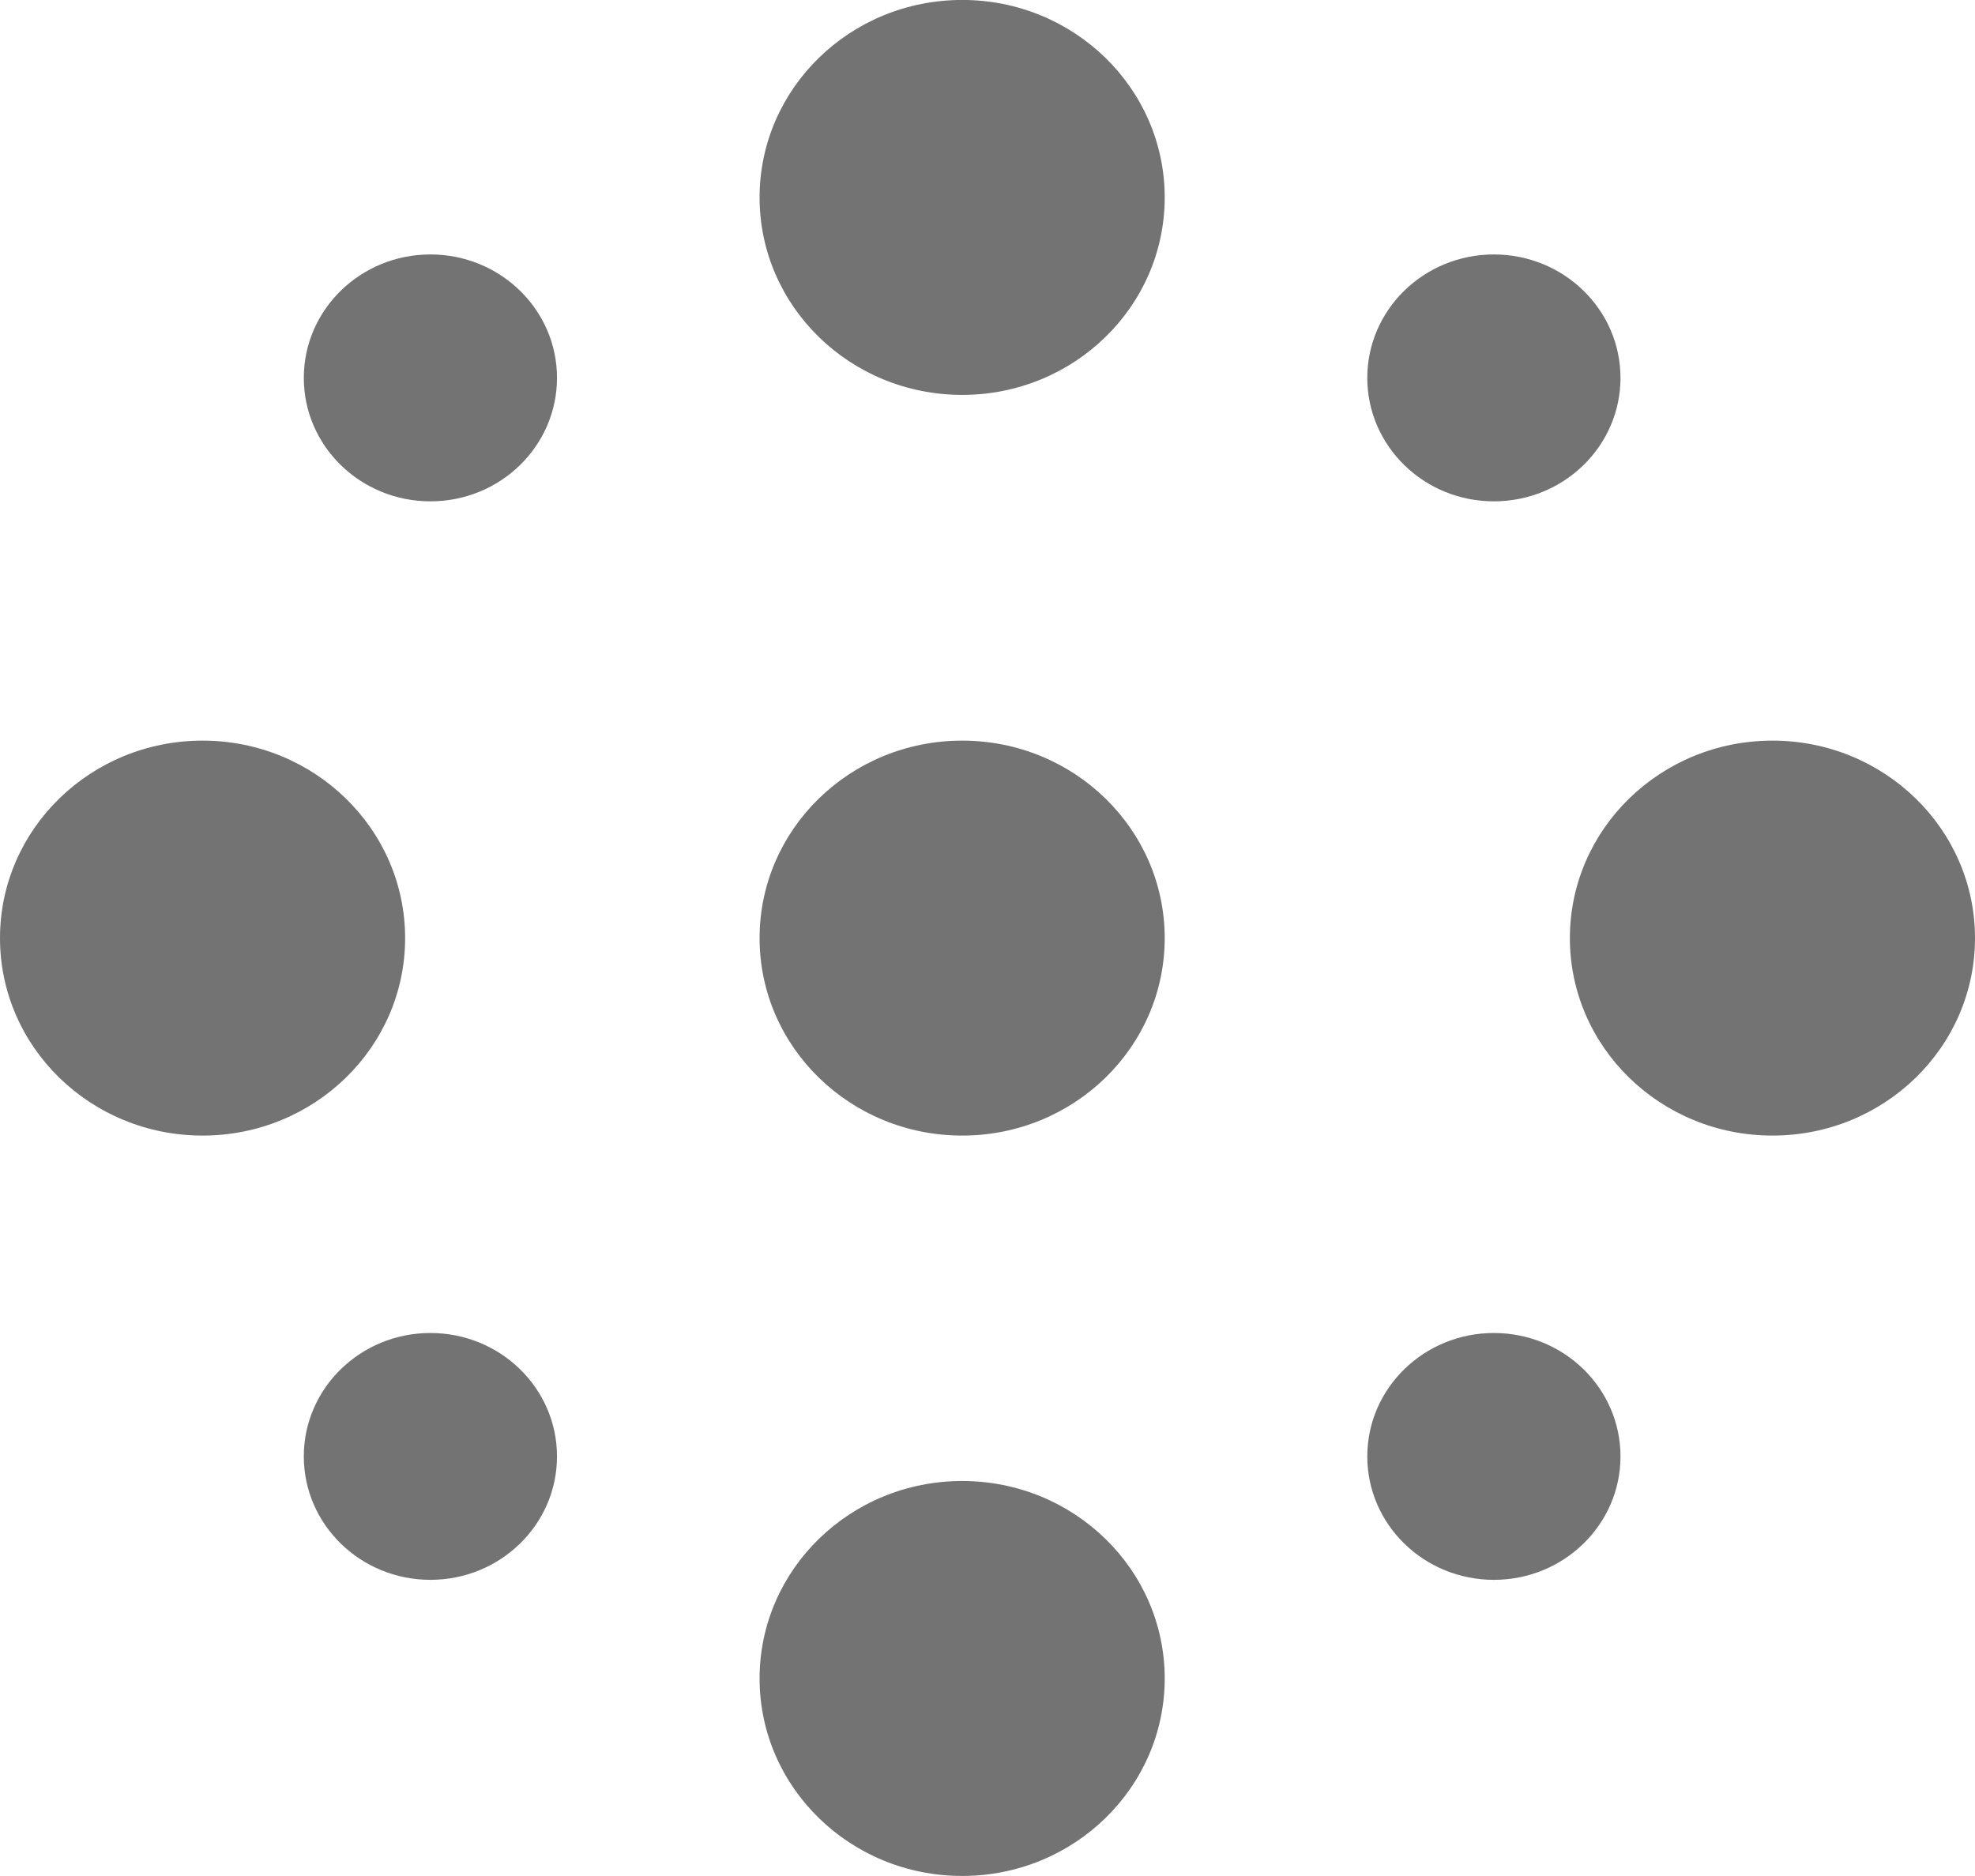
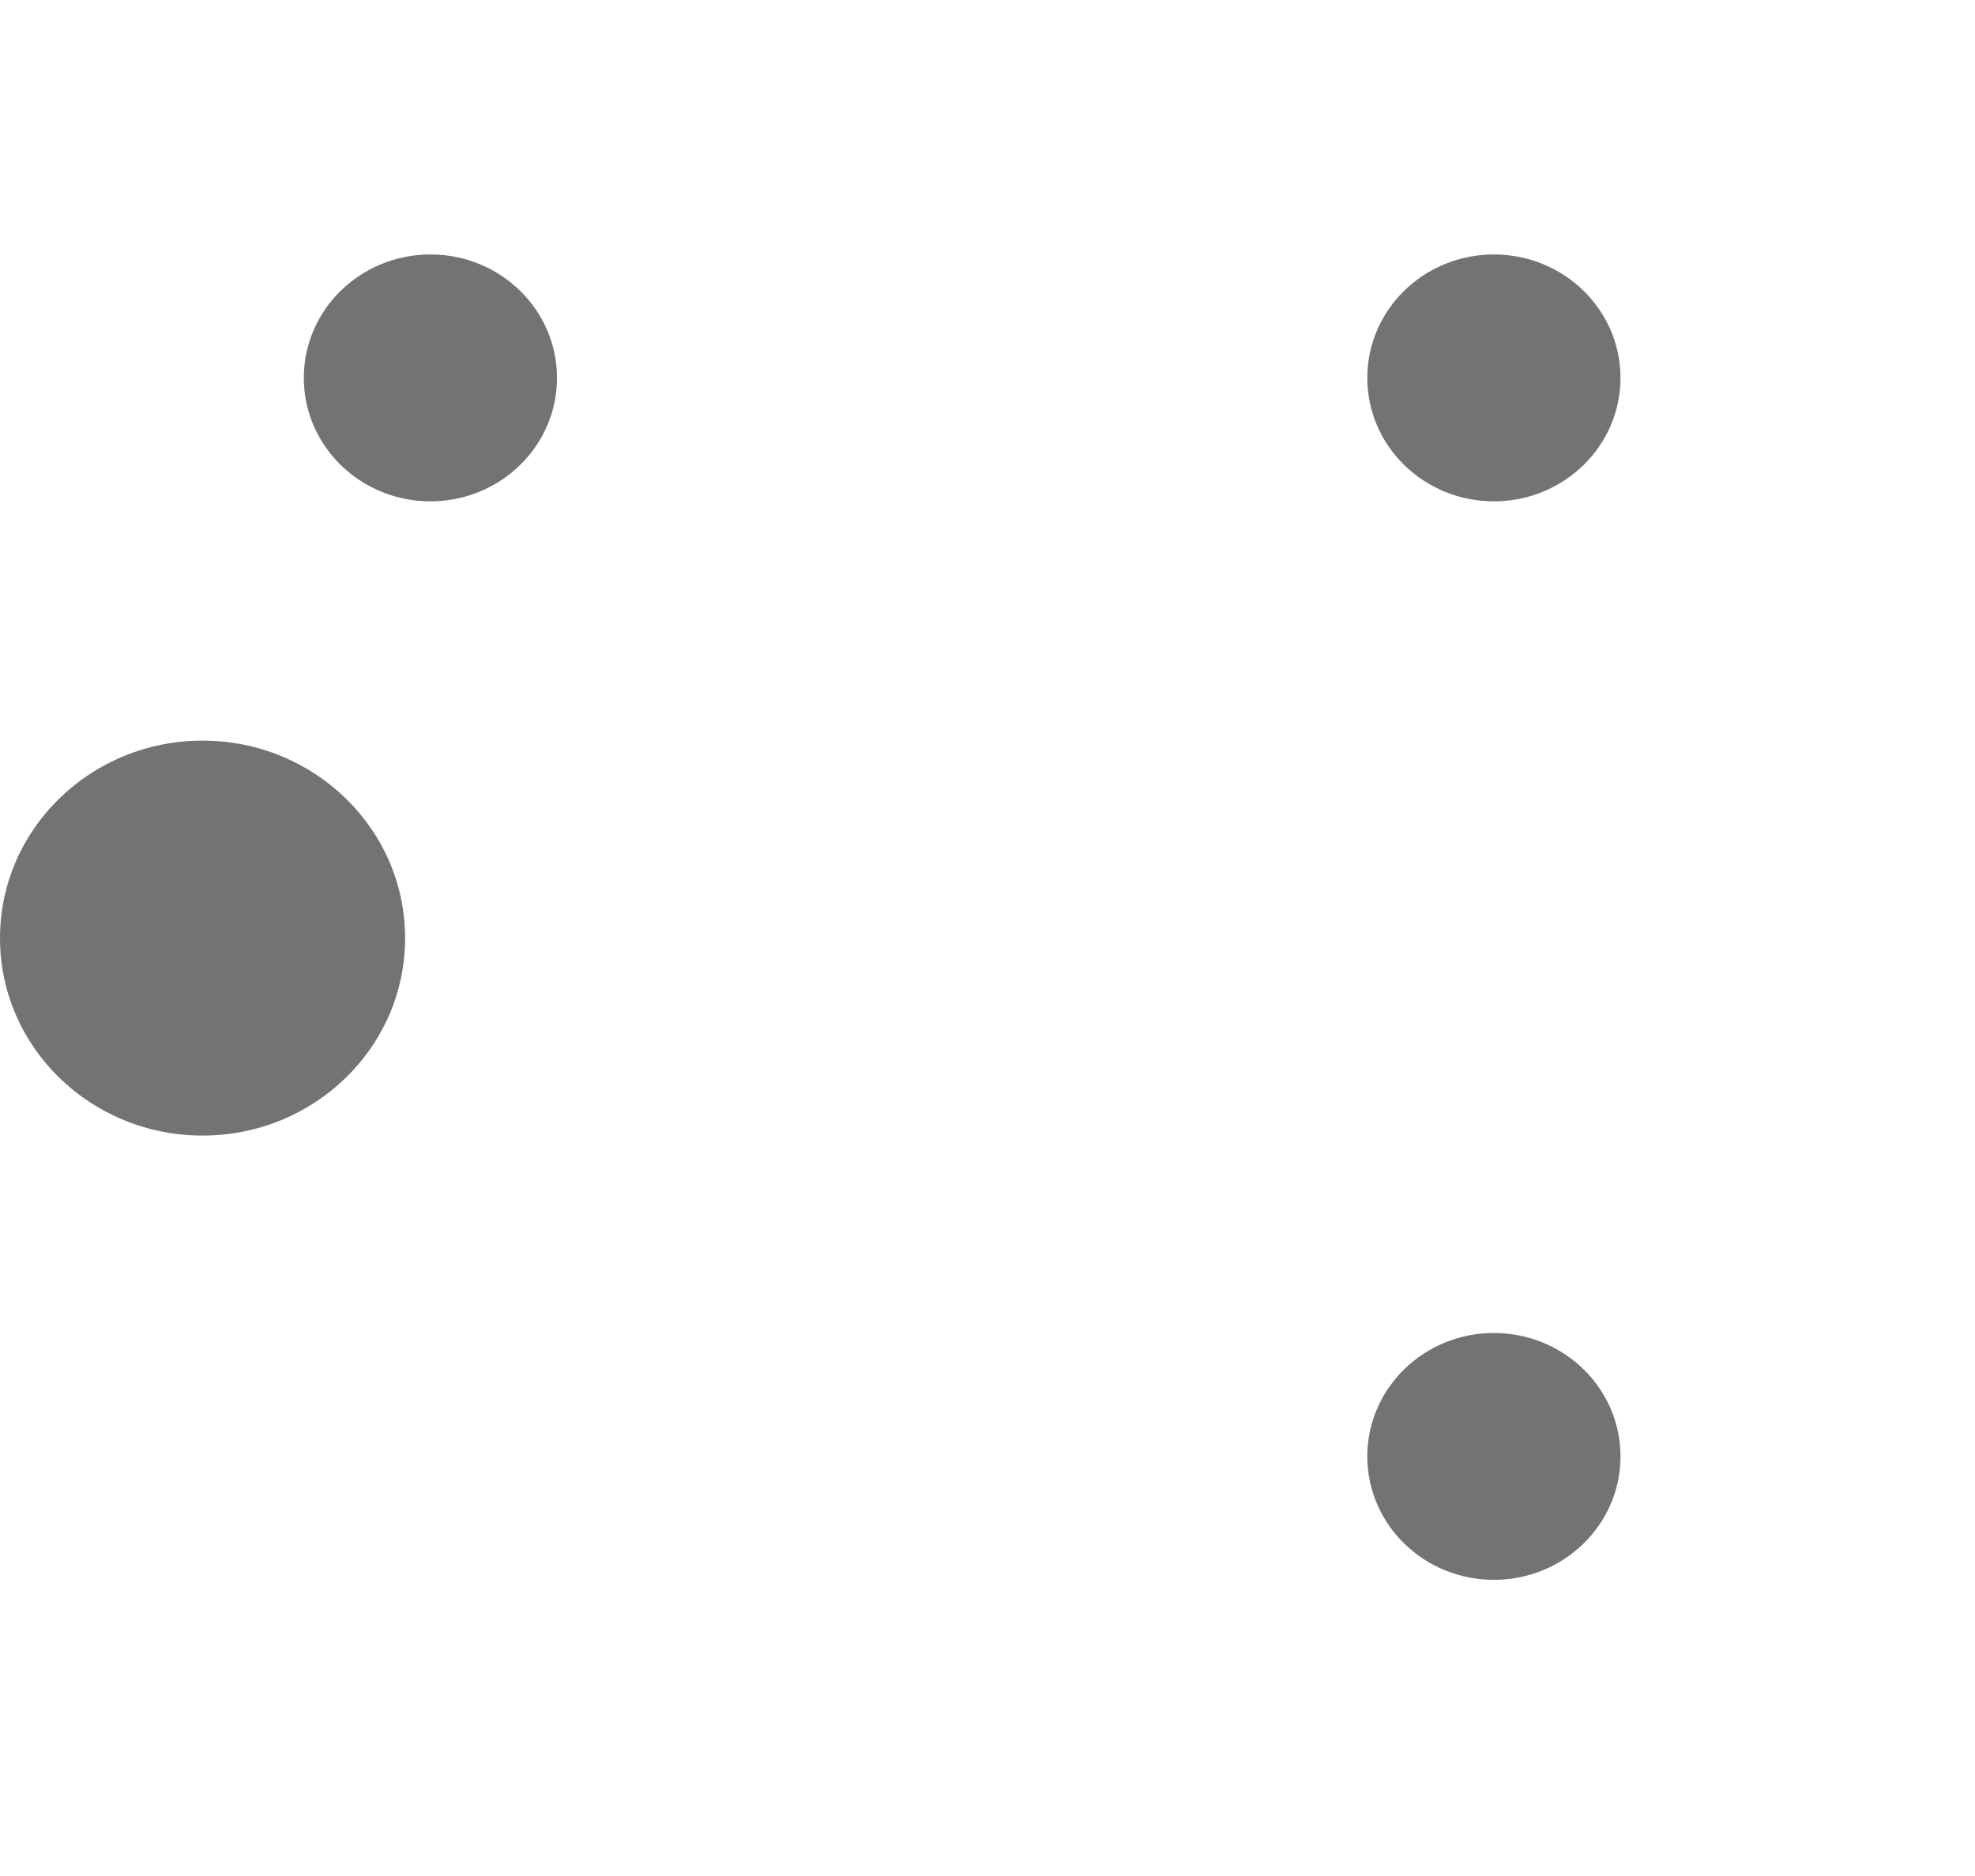
<svg xmlns="http://www.w3.org/2000/svg" width="40" height="38" viewBox="0 0 40 38" fill="none">
-   <path d="M19.487 7.999C21.753 7.999 23.589 6.208 23.589 3.999C23.589 1.79 21.753 -0.001 19.487 -0.001C17.221 -0.001 15.384 1.79 15.384 3.999C15.384 6.208 17.221 7.999 19.487 7.999Z" fill="#737373" />
-   <path d="M19.487 23.002C21.753 23.002 23.589 21.212 23.589 19.002C23.589 16.793 21.753 15.002 19.487 15.002C17.221 15.002 15.384 16.793 15.384 19.002C15.384 21.212 17.221 23.002 19.487 23.002Z" fill="#737373" />
  <path d="M4.103 23.002C6.368 23.002 8.205 21.212 8.205 19.002C8.205 16.793 6.368 15.002 4.103 15.002C1.837 15.002 0 16.793 0 19.002C0 21.212 1.837 23.002 4.103 23.002Z" fill="#737373" />
-   <path d="M35.898 23.002C38.163 23.002 40 21.212 40 19.002C40 16.793 38.163 15.002 35.898 15.002C33.632 15.002 31.795 16.793 31.795 19.002C31.795 21.212 33.632 23.002 35.898 23.002Z" fill="#737373" />
  <path d="M30.256 10.155C31.672 10.155 32.82 9.035 32.82 7.654C32.82 6.274 31.672 5.154 30.256 5.154C28.84 5.154 27.692 6.274 27.692 7.654C27.692 9.035 28.84 10.155 30.256 10.155Z" fill="#737373" />
  <path d="M30.256 32.001C31.672 32.001 32.82 30.881 32.82 29.501C32.82 28.12 31.672 27.001 30.256 27.001C28.84 27.001 27.692 28.12 27.692 29.501C27.692 30.881 28.84 32.001 30.256 32.001Z" fill="#737373" />
-   <path d="M8.717 32.001C10.133 32.001 11.281 30.881 11.281 29.501C11.281 28.12 10.133 27.001 8.717 27.001C7.301 27.001 6.153 28.12 6.153 29.501C6.153 30.881 7.301 32.001 8.717 32.001Z" fill="#737373" />
  <path d="M8.717 10.155C10.133 10.155 11.281 9.035 11.281 7.654C11.281 6.274 10.133 5.154 8.717 5.154C7.301 5.154 6.153 6.274 6.153 7.654C6.153 9.035 7.301 10.155 8.717 10.155Z" fill="#737373" />
-   <path d="M19.487 37.999C21.753 37.999 23.589 36.208 23.589 33.999C23.589 31.79 21.753 29.999 19.487 29.999C17.221 29.999 15.384 31.79 15.384 33.999C15.384 36.208 17.221 37.999 19.487 37.999Z" fill="#737373" />
</svg>